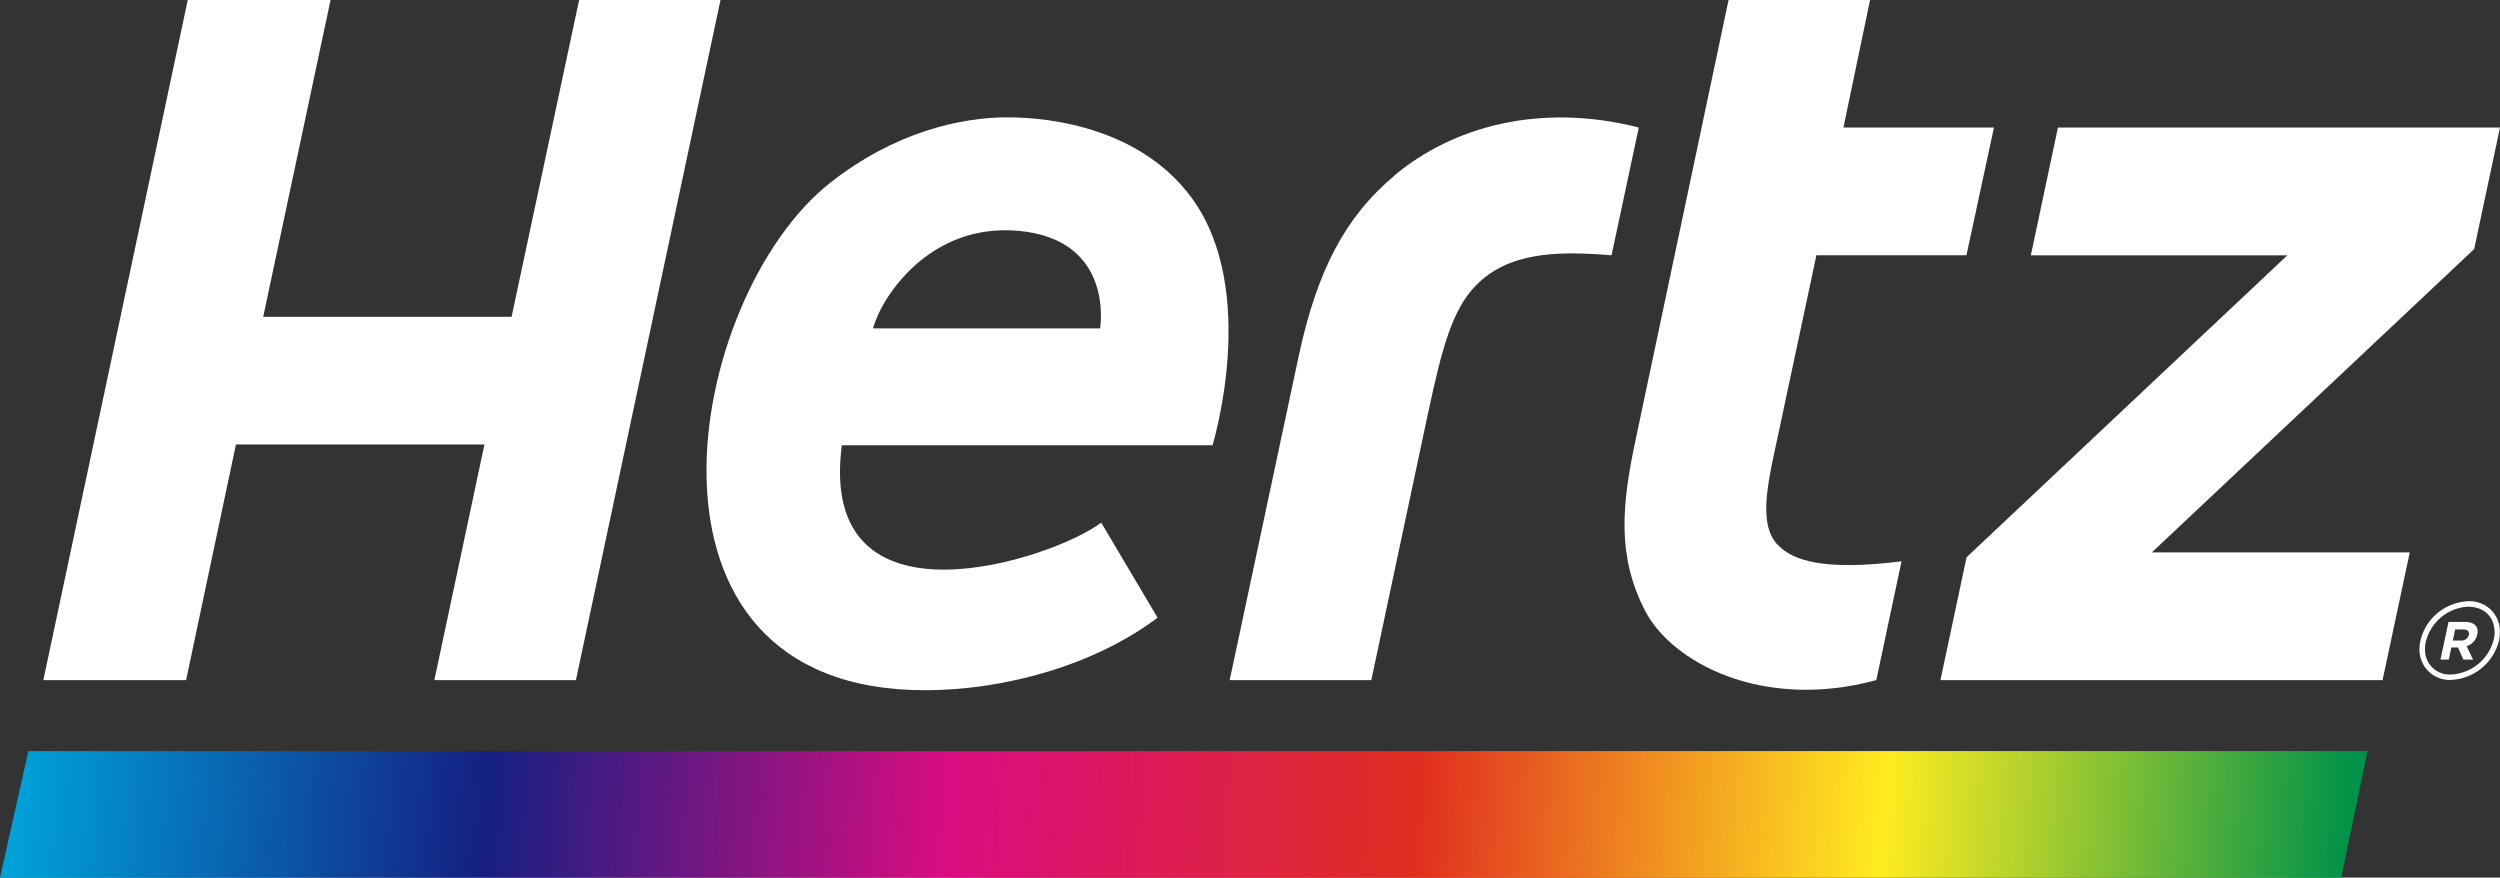
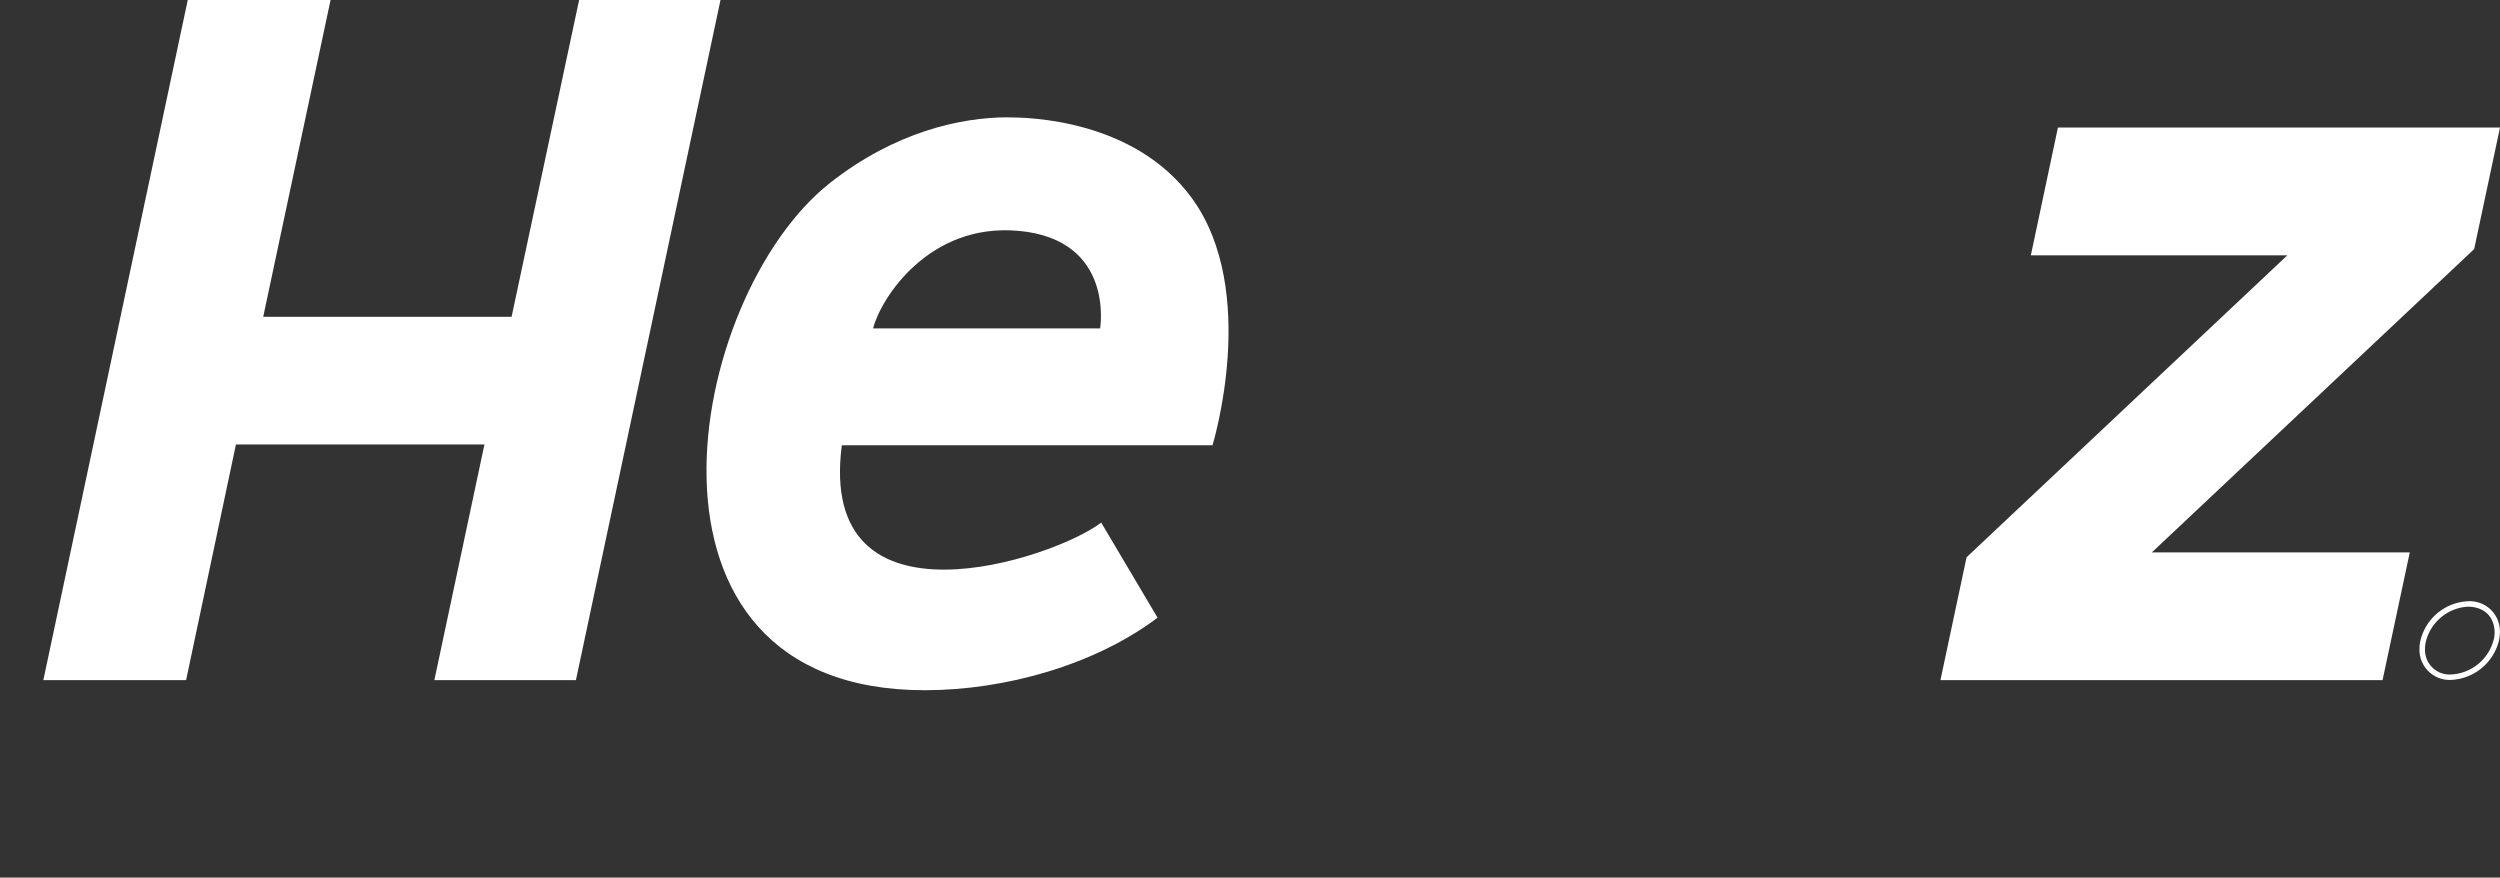
<svg xmlns="http://www.w3.org/2000/svg" id="Capa_1" data-name="Capa 1" viewBox="0 0 438.34 153.88">
  <rect x="0" y="0" width="438.34" height="153.88" fill="#333333" stroke="none" />
  <defs>
    <style>.cls-1{fill:url(#Espectro_);}.cls-2{fill:#fff;}</style>
    <linearGradient id="Espectro_" x1="3.84" y1="126.96" x2="410.98" y2="158.59" gradientUnits="userSpaceOnUse">
      <stop offset="0" stop-color="#00a1d9" />
      <stop offset="0.2" stop-color="#142082" />
      <stop offset="0.4" stop-color="#da0d81" />
      <stop offset="0.6" stop-color="#e02e20" />
      <stop offset="0.8" stop-color="#ffec20" />
      <stop offset="1" stop-color="#009249" />
    </linearGradient>
  </defs>
  <title>Logo_Hertz_LGBT_footer</title>
-   <polygon class="cls-1" points="410.5 153.88 0 153.88 4.98 131.7 415.12 131.69 410.5 153.88" />
  <path class="cls-2" d="M511.2,138h-.07a9,9,0,0,0-8.36,6.93,6.51,6.51,0,0,0-.16,1.45h0a5.29,5.29,0,0,0,5.57,5.41h0a9.08,9.08,0,0,0,8.38-6.93,8,8,0,0,0,.15-1.43A5.27,5.27,0,0,0,511.2,138m4.44,6.67a8.13,8.13,0,0,1-7.44,6.17h0a4.31,4.31,0,0,1-4.62-4.46,5.59,5.59,0,0,1,.14-1.26,8.1,8.1,0,0,1,7.38-6.17c3,.05,4.63,1.85,4.69,4.48a6.36,6.36,0,0,1-.14,1.24" transform="translate(-78.39 -32.58)" />
-   <path class="cls-2" d="M510.64,141.63H507.7l-1.41,6.6h1.46l.45-2.13h1.16l.95,2.13H512l-1.12-2.36a2.7,2.7,0,0,0,1.87-2.07c.29-1.37-.55-2.17-2.13-2.17m.63,2.26a1.26,1.26,0,0,1-1.34,1h-1.45l.41-1.94h1.42c.72,0,1.1.33,1,1" transform="translate(-78.39 -32.58)" />
-   <path class="cls-2" d="M390.06,128.1c-3.66-3.94-1.48-11.8.4-20.66l6.41-30.1h26.31L428,54.94H401.61l4.67-22.36H381.47l-16.26,76.93c-2.45,11.49-3.37,20.48,1.62,30.15,4.64,9,20.48,17.6,40.54,12.17L411.8,131c-13.61,1.69-19.07-.08-21.74-2.93" transform="translate(-78.39 -32.58)" />
  <polygon class="cls-2" points="101.54 0 89.7 55.55 46.15 55.55 57.96 0 32.92 0 7.6 119.25 32.63 119.25 41.37 77.93 84.94 77.93 76.16 119.25 100.98 119.25 126.33 0 101.54 0" />
-   <path class="cls-2" d="M322.9,63.36c-8.68,7.26-13.62,16.75-16.82,31.74L294,151.83h24.83l10-47.05c2.36-11,4.17-17.89,8.31-22.12,5.68-5.81,13.92-6.13,23.81-5.32l4.78-22.4c-17.45-4.44-32.69-.09-42.87,8.42" transform="translate(-78.39 -32.58)" />
  <polygon class="cls-2" points="438.34 22.36 360.83 22.36 356.08 44.77 401.05 44.77 344.81 97.71 340.23 119.25 417.75 119.25 422.52 96.86 377.29 96.86 433.81 43.67 438.34 22.36" />
  <path class="cls-2" d="M255.13,53.15c-8.39,0-19.86,2.6-31.14,11.45-25.41,19.94-38,89,16.55,89,14.15,0,29.89-4.47,40.81-12.72l-9.88-16.67c-8.26,6.35-49.86,20.16-45.48-13.56h65c0-.06,8.29-27-3.63-43.34-10.16-13.9-28.86-14.15-32.27-14.15m16.15,37H231.47c1.39-5.36,9.85-18.55,25.55-17.1,16.88,1.55,14.26,17.1,14.26,17.1" transform="translate(-78.39 -32.58)" />
</svg>